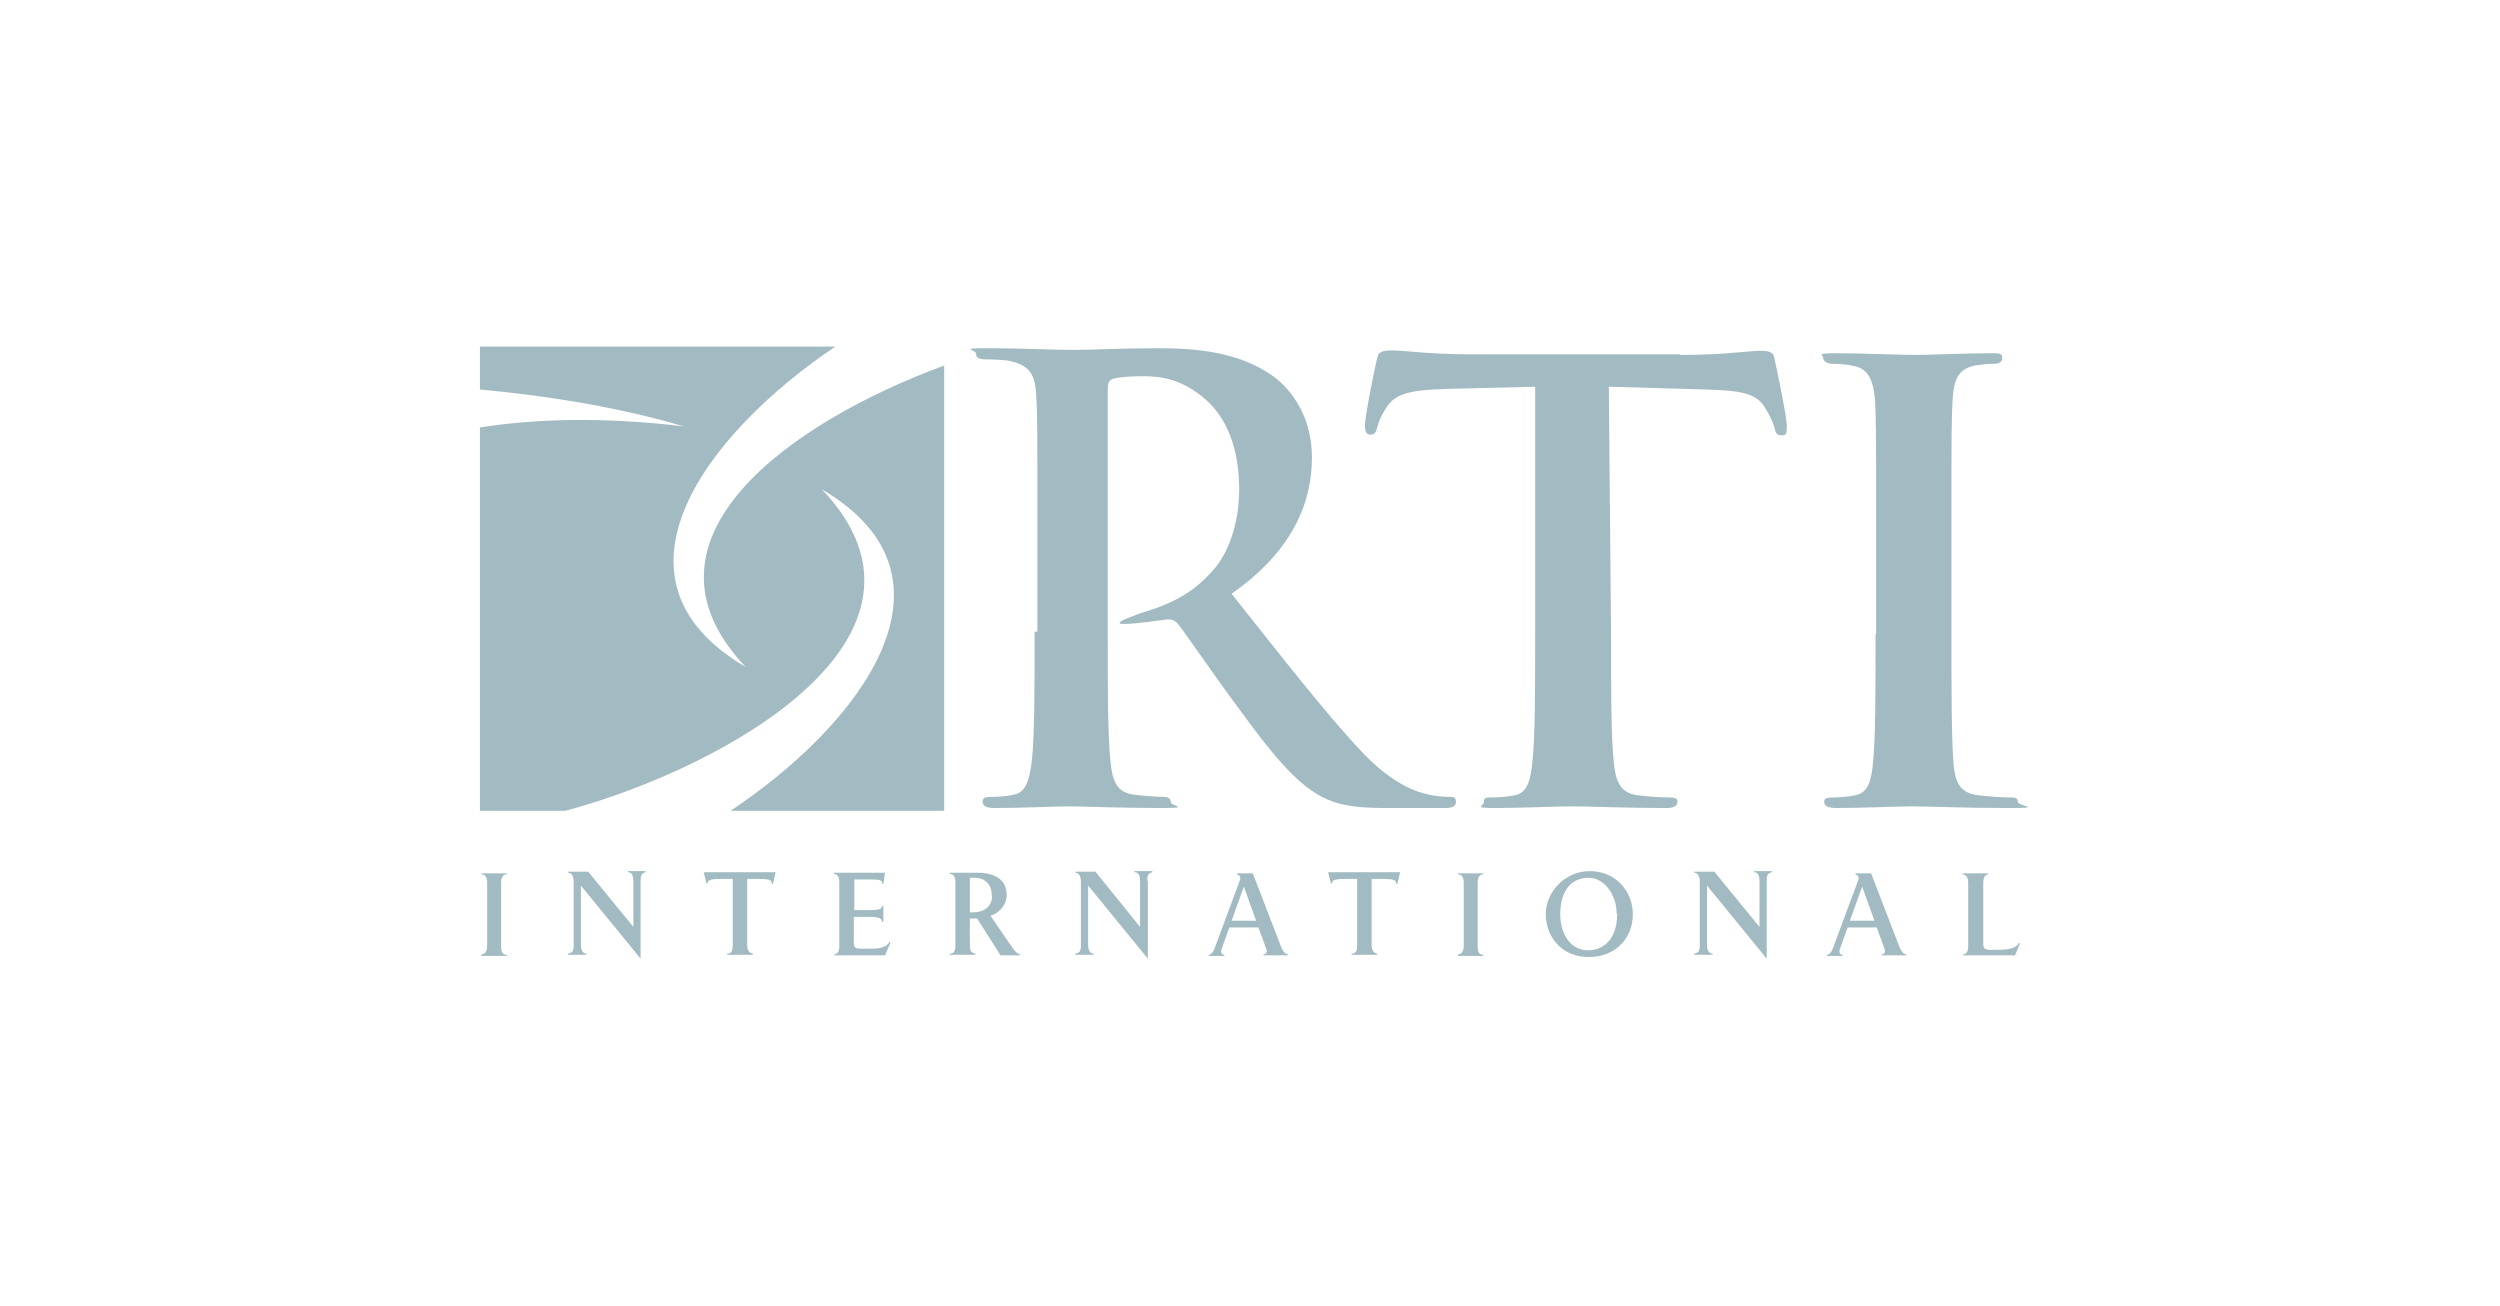
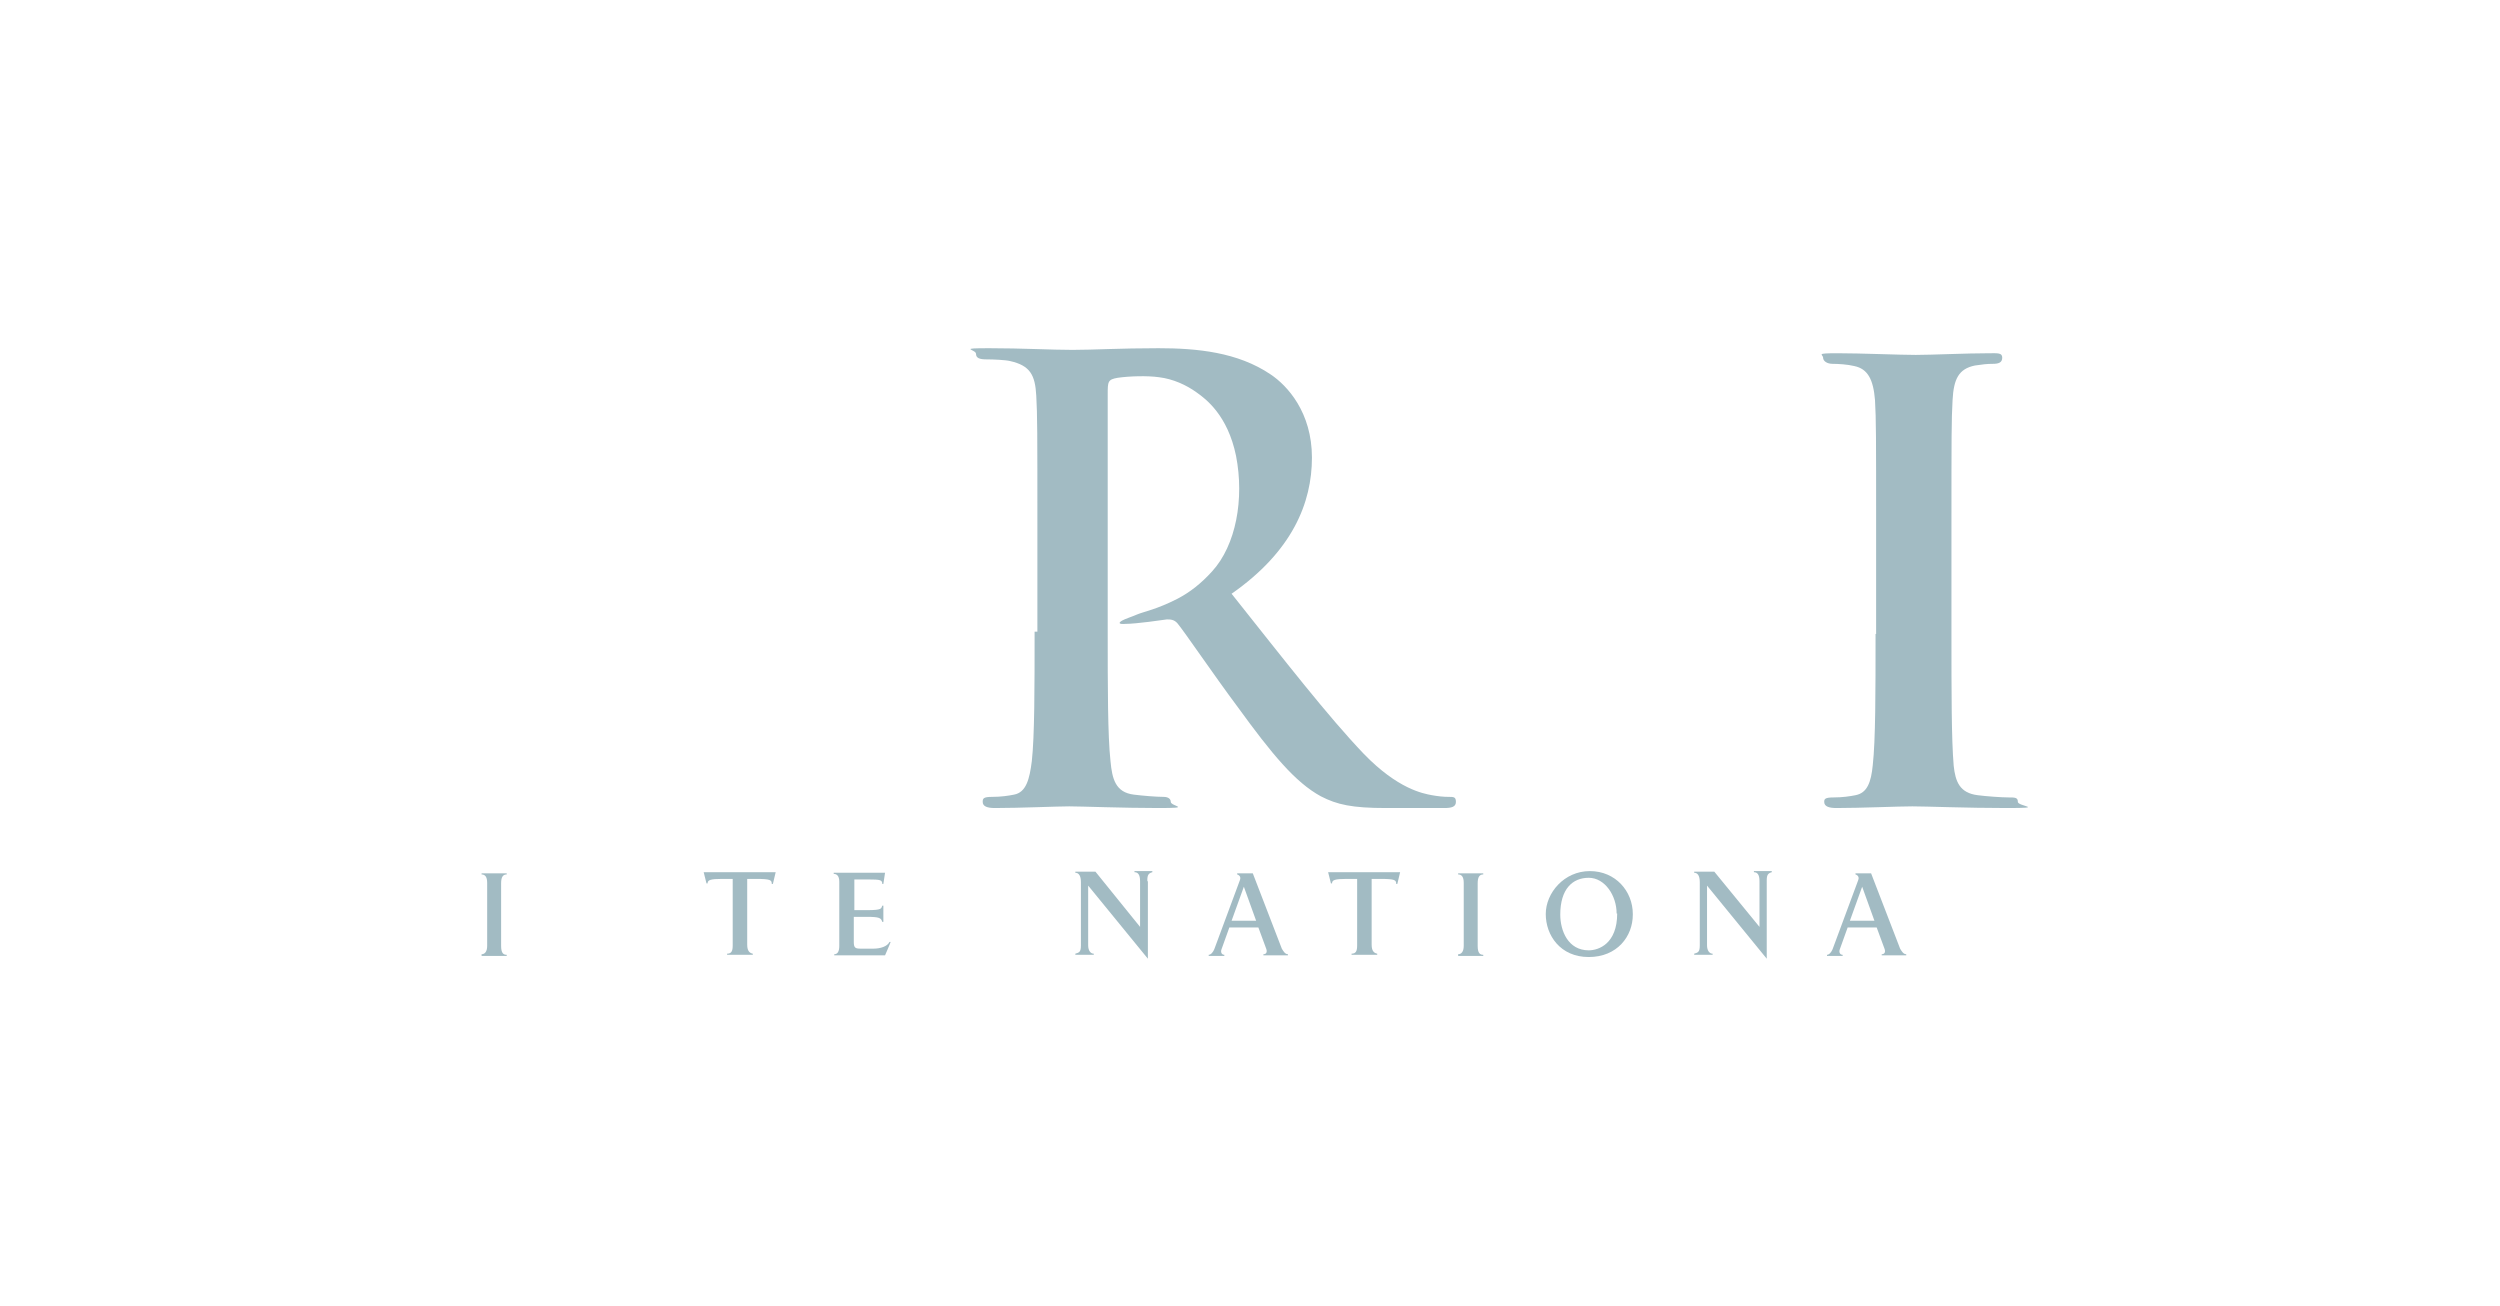
<svg xmlns="http://www.w3.org/2000/svg" id="Layer_1" version="1.1" viewBox="0 0 448 234">
  <defs>
    <style> .st0 { fill: #a2bbc3; } </style>
  </defs>
-   <path class="st0" d="M169.1,145.3h-38.2c23.3-15.5,43.3-41.8,16.4-57.6,24.9,26.2-17,49.8-46,57.6h-15.3v-68.7c10.2-1.6,22.2-1.9,36.5-.2-10.8-3.2-23.4-5.4-36.5-6.6v-7.7h63.7c-23.2,15.6-42.9,41.7-16.1,57.4-21.8-23,8.4-44,35.6-54v79.7h0Z" />
  <path class="st0" d="M336.1,113.6c0,10.4,0,19-.5,23.5-.3,3.1-1,5-3.1,5.4-1,.2-2.3.4-3.9.4s-1.7.3-1.7.8c0,.8.8,1.1,2.2,1.1,4.3,0,11.1-.3,13.6-.3s9.7.3,16.9.3,2-.3,2-1.1-.5-.8-1.7-.8-4-.2-5.5-.4c-3.2-.4-4-2.4-4.3-5.3-.4-4.7-.4-13.2-.4-23.6v-19c0-16.4,0-19.4.2-22.9.2-3.8,1.1-5.6,4-6.2,1.3-.2,2.2-.3,3.2-.3s1.7-.2,1.7-1.1-.8-.8-2.3-.8c-4.1,0-10.4.3-13.2.3s-9.9-.3-14-.3-2.6.2-2.6.8.7,1.1,1.7,1.1,2.7.1,3.9.4c2.4.5,3.4,2.4,3.7,6.1.2,3.5.2,6.5.2,22.9v19h0Z" />
  <path class="st0" d="M86.3,171.2v-.2c.6,0,1-.5,1-1.5v-11.3c0-1.1-.4-1.5-1-1.5v-.2h4.5v.2c-.7,0-1,.5-1,1.6v11.2c0,1.3.4,1.6,1,1.6v.2h-4.5Z" />
-   <path class="st0" d="M114.8,158v13.8l-10.7-13.1v10.7c0,.9.4,1.5,1,1.5v.2h-3.3v-.2c.7-.2,1-.3,1-1.5v-11.3c0-1.2-.4-1.7-1-1.7v-.2h3.6l8.1,9.9v-8.2c0-1.2-.4-1.6-1-1.6v-.2h3.2v.2c-.7.2-.9.5-.9,1.5h0Z" />
  <path class="st0" d="M138.5,158.4h-.2c0-.7-.2-.9-2.9-.9h-1.5v11.8c0,1.2.5,1.5,1,1.6v.2h-4.6v-.2c.8,0,1-.5,1-1.5v-11.9h-1.9c-2.1,0-2.6.2-2.6.8h-.2l-.5-2h12.9l-.5,2.1h0Z" />
  <path class="st0" d="M158.7,171.2h-9.2v-.2c.6,0,.9-.5.9-1.5v-11.5c0-1.1-.5-1.4-1-1.4v-.2h9.2l-.3,2h-.2c0-.7-.3-.8-2.5-.8h-2.5v5.5h2.3c2.7,0,2.5-.3,2.7-.8h.2v2.9h-.2c-.2-.7-.5-.9-2.8-.9h-2.3v4.5c0,1.1.3,1.2,1.3,1.2h2.2c1.3,0,2.5-.4,2.9-1.2h.2c0,.1-1,2.4-1,2.4h0Z" />
-   <path class="st0" d="M177.8,160.4c0,1.8-1.1,3.1-3.6,3.1h-.4v-6.2h.9c1.8,0,3,1.2,3,3ZM182.8,171.2v-.2c-.3,0-.8-.3-1.4-1.2l-3.9-5.7c1.2-.3,2.9-1.7,2.9-3.7,0-4.4-5.2-4-5.9-4h-4.3v.2c.7,0,1,.6,1,1.5v11.3c0,1.2-.4,1.5-1,1.5v.2h4.6v-.2c-.6-.2-1-.2-1-1.6v-4.7h1.3l4.2,6.6h3.5Z" />
  <path class="st0" d="M205.7,158v13.8l-10.7-13.1v10.7c0,.9.4,1.5,1,1.5v.2h-3.3v-.2c.7-.2,1-.3,1-1.5v-11.3c0-1.2-.4-1.7-1-1.7v-.2h3.6l8,9.9v-8.2c0-1.2-.4-1.6-1-1.6v-.2h3.2v.2c-.7.2-.9.5-.9,1.5h0Z" />
  <path class="st0" d="M225.1,165h-4.4l2.2-6.1,2.2,6.1ZM230.8,171.2v-.2c-.5,0-.8-.5-1.1-1l-5.2-13.5h-2.8v.2s.8.2.5,1l-4.6,12.4c-.2.5-.6,1-1,1v.2h2.8v-.2c-.5,0-.7-.5-.5-1l1.4-3.9h5.2l1.4,3.8c.2.5.1,1-.5,1v.2h4.5,0Z" />
  <path class="st0" d="M250.4,158.4h-.2c0-.7-.2-.9-2.9-.9h-1.5v11.8c0,1.2.5,1.5,1,1.6v.2h-4.6v-.2c.8,0,1-.5,1-1.5v-11.9h-1.9c-2.1,0-2.6.2-2.6.8h-.2l-.5-2h12.9l-.5,2.1h0Z" />
  <path class="st0" d="M261.3,171.2v-.2c.6,0,1-.5,1-1.5v-11.3c0-1.1-.4-1.5-1-1.5v-.2h4.5v.2c-.7,0-1,.5-1,1.6v11.2c0,1.3.4,1.6,1,1.6v.2h-4.5Z" />
  <path class="st0" d="M289.8,163.7c0,5.4-3.3,6.6-5.1,6.6-3.7,0-5.1-3.5-5.1-6.4,0-4.6,2.2-6.6,5.1-6.6s5,3.2,5,6.4h0ZM292.6,163.8c0-4.1-3.1-7.7-7.7-7.7s-7.9,3.9-7.9,7.7,2.6,7.7,7.7,7.7,7.9-3.7,7.9-7.6h0Z" />
  <path class="st0" d="M316.6,158v13.8l-10.7-13.1v10.7c0,.9.4,1.5,1,1.5v.2h-3.3v-.2c.7-.2,1-.3,1-1.5v-11.3c0-1.2-.4-1.7-1-1.7v-.2h3.6l8.1,9.9v-8.2c0-1.2-.4-1.6-1-1.6v-.2h3.2v.2c-.7.2-.9.5-.9,1.5h0Z" />
  <path class="st0" d="M335.9,165h-4.4l2.2-6.1,2.2,6.1h0ZM341.6,171.2v-.2c-.5,0-.8-.5-1.1-1l-5.2-13.5h-2.8v.2s.8.2.5,1l-4.6,12.4c-.2.5-.6,1-1,1v.2h2.8v-.2c-.5,0-.7-.5-.5-1l1.4-3.9h5.2l1.4,3.8c.2.5.1,1-.5,1v.2h4.5,0Z" />
-   <path class="st0" d="M361,171.2h-9.2v-.2c.6,0,.9-.5.9-1.5v-11.3c0-1-.4-1.5-1-1.5v-.2h4.6v.2c-.3,0-.9.2-.9,1.5v11c0,.8.4,1,1.2,1h1.6c1.7,0,3.1-.3,3.6-1.2h.2c0,.1-1,2.4-1,2.4h0Z" />
  <path class="st0" d="M185.4,113.2c0,10,0,18.7-.5,23.2-.4,3.2-1,5.6-3.2,6-1,.2-2.3.4-3.9.4s-1.7.3-1.7.9c0,.8.8,1.1,2.2,1.1,4.4,0,11.2-.3,13.3-.3s9.7.3,16,.3,2.2-.3,2.2-1.1c0-.5-.4-.9-1.3-.9-1.3,0-3.7-.2-5.3-.4-3.3-.4-3.9-2.8-4.2-6-.5-4.6-.5-13.2-.5-23.3v-42.4c0-2.3,0-2.7,1.8-3,2.1-.3,5.3-.4,7.4-.1,2.5.3,4.9,1.4,6.7,2.7,1.7,1.2,5.6,4.1,7.1,11.4,1.5,7.7,0,16-4.3,20.7-1.9,2.1-3.9,3.7-6.2,4.9-3.7,1.9-6,2.3-7.2,2.8-.9.4-2.2.8-2.7,1.1-.7.4-.7.7.6.6,1.9,0,6.7-.7,7.4-.8.6,0,1.3,0,1.9.7,1.4,1.7,6.4,9.1,10.8,15,6.1,8.4,10.3,13.5,14.9,16,2.9,1.5,5.6,2.1,11.7,2.1h10.4c1.3,0,2.1-.2,2.1-1.1s-.4-.9-1.3-.9-1.9-.1-3-.3c-1.6-.3-6.1-1.1-12.2-7.4-6.4-6.7-14-16.5-23.7-28.7,10.9-7.6,14.4-16.3,14.4-24.4s-4.4-12.9-7.4-14.9c-5.9-4-13.2-4.7-20.1-4.7s-11.7.3-15.4.3-9.1-.3-14.9-.3-2.4.2-2.4,1,.7,1,1.9,1,3.4.1,4.2.3c3.6.8,4.5,2.5,4.7,6.2.2,3.5.2,6.6.2,23.1v19.2h0Z" />
-   <path class="st0" d="M301.2,63.6c4.2,0,7.7-.2,10.8-.5,2.7-.2,5.6-.7,5.9.8.2.8,2.3,10.7,2.3,12.4s-.2,1.7-1,1.7-1-.4-1.2-1.3c-.2-.8-.8-2.2-1.8-3.8-1.6-2.4-4-2.9-10.4-3.1-6.4-.2-17.5-.5-17.5-.5l.4,44.3c0,9.9,0,18.5.5,23.1.3,3,1,5.4,4.2,5.8,1.5.2,3.9.4,5.5.4s1.7.3,1.7.8c0,.8-.8,1.1-2,1.1-7.1,0-13.9-.3-16.9-.3s-9.3.3-13.6.3-2.2-.3-2.2-1.1.4-.8,1.7-.8,2.9-.2,3.9-.4c2.2-.4,2.8-2.8,3.1-5.9.5-4.5.5-13.1.5-23v-44.3l-16.1.4c-6.2.2-8.8.8-10.4,3.1-1.1,1.6-1.6,2.9-1.8,3.8-.2.8-.5,1.3-1.2,1.3s-1-.5-1-1.7c0-1.7,2-11.6,2.3-12.4.3-1.4,3.2-1,5.9-.8,3.1.3,7.2.5,10.8.5,0,0,33.3,0,37.6,0h-.2Z" />
</svg>